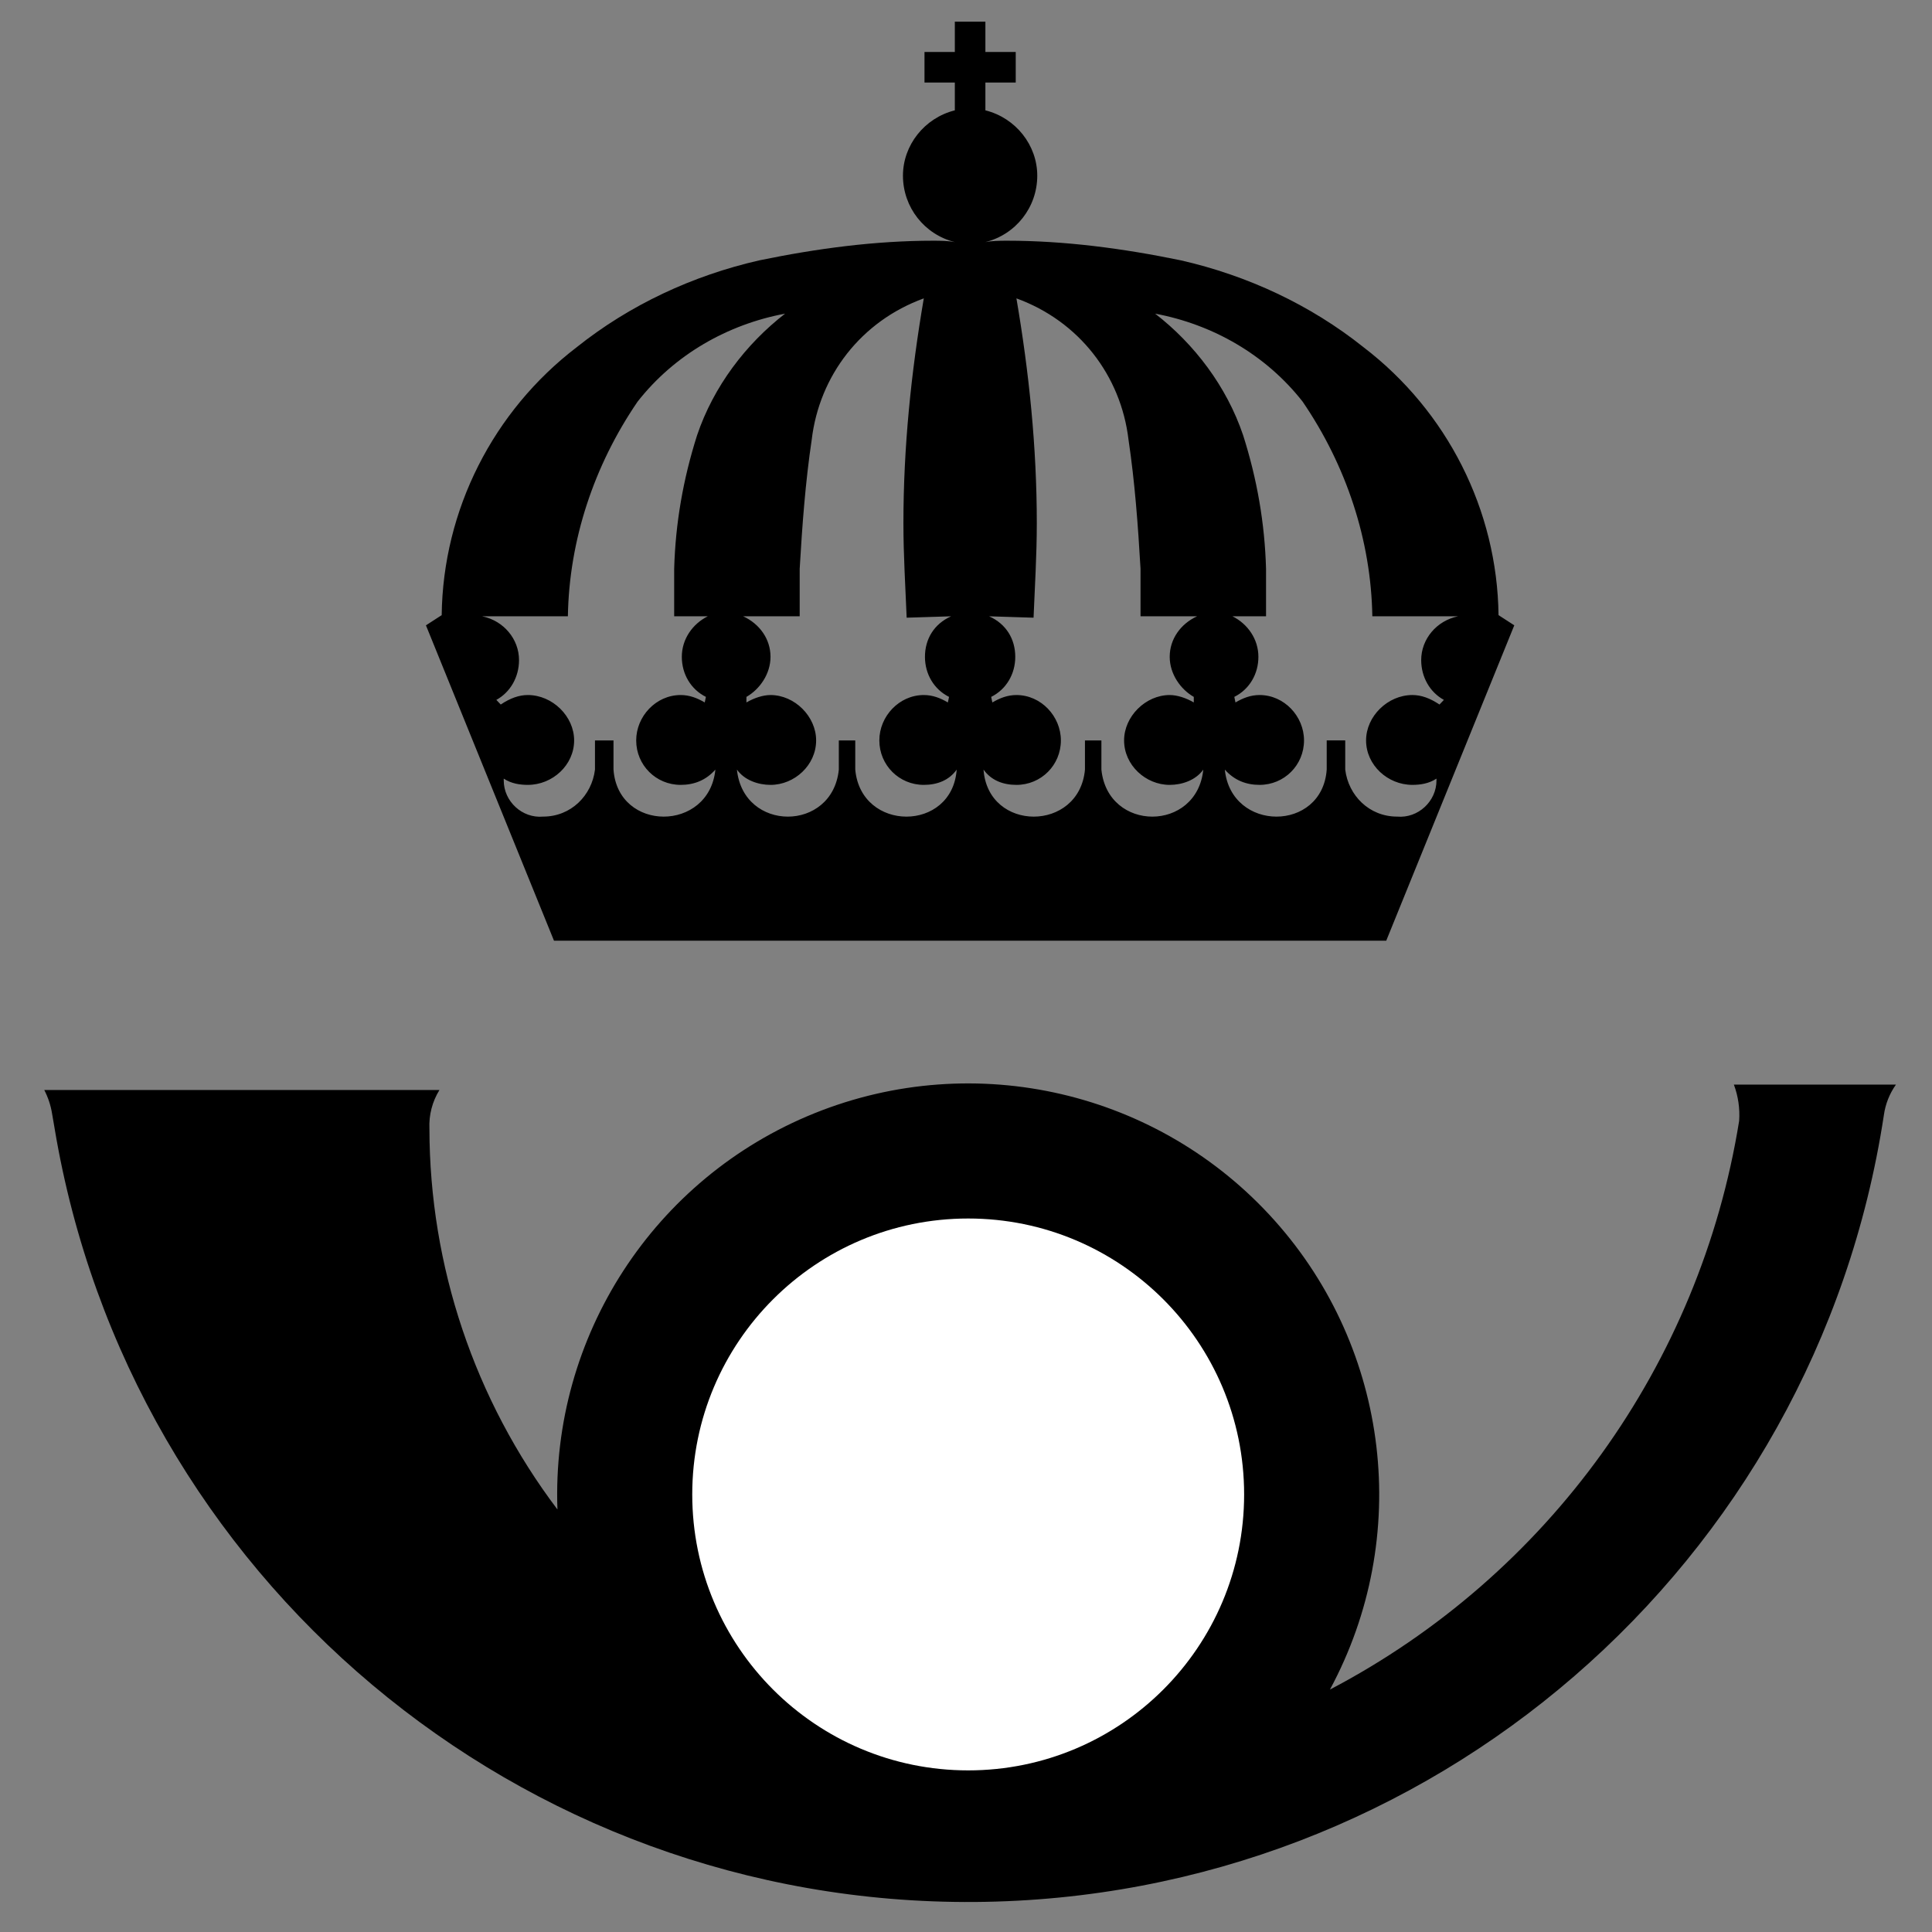
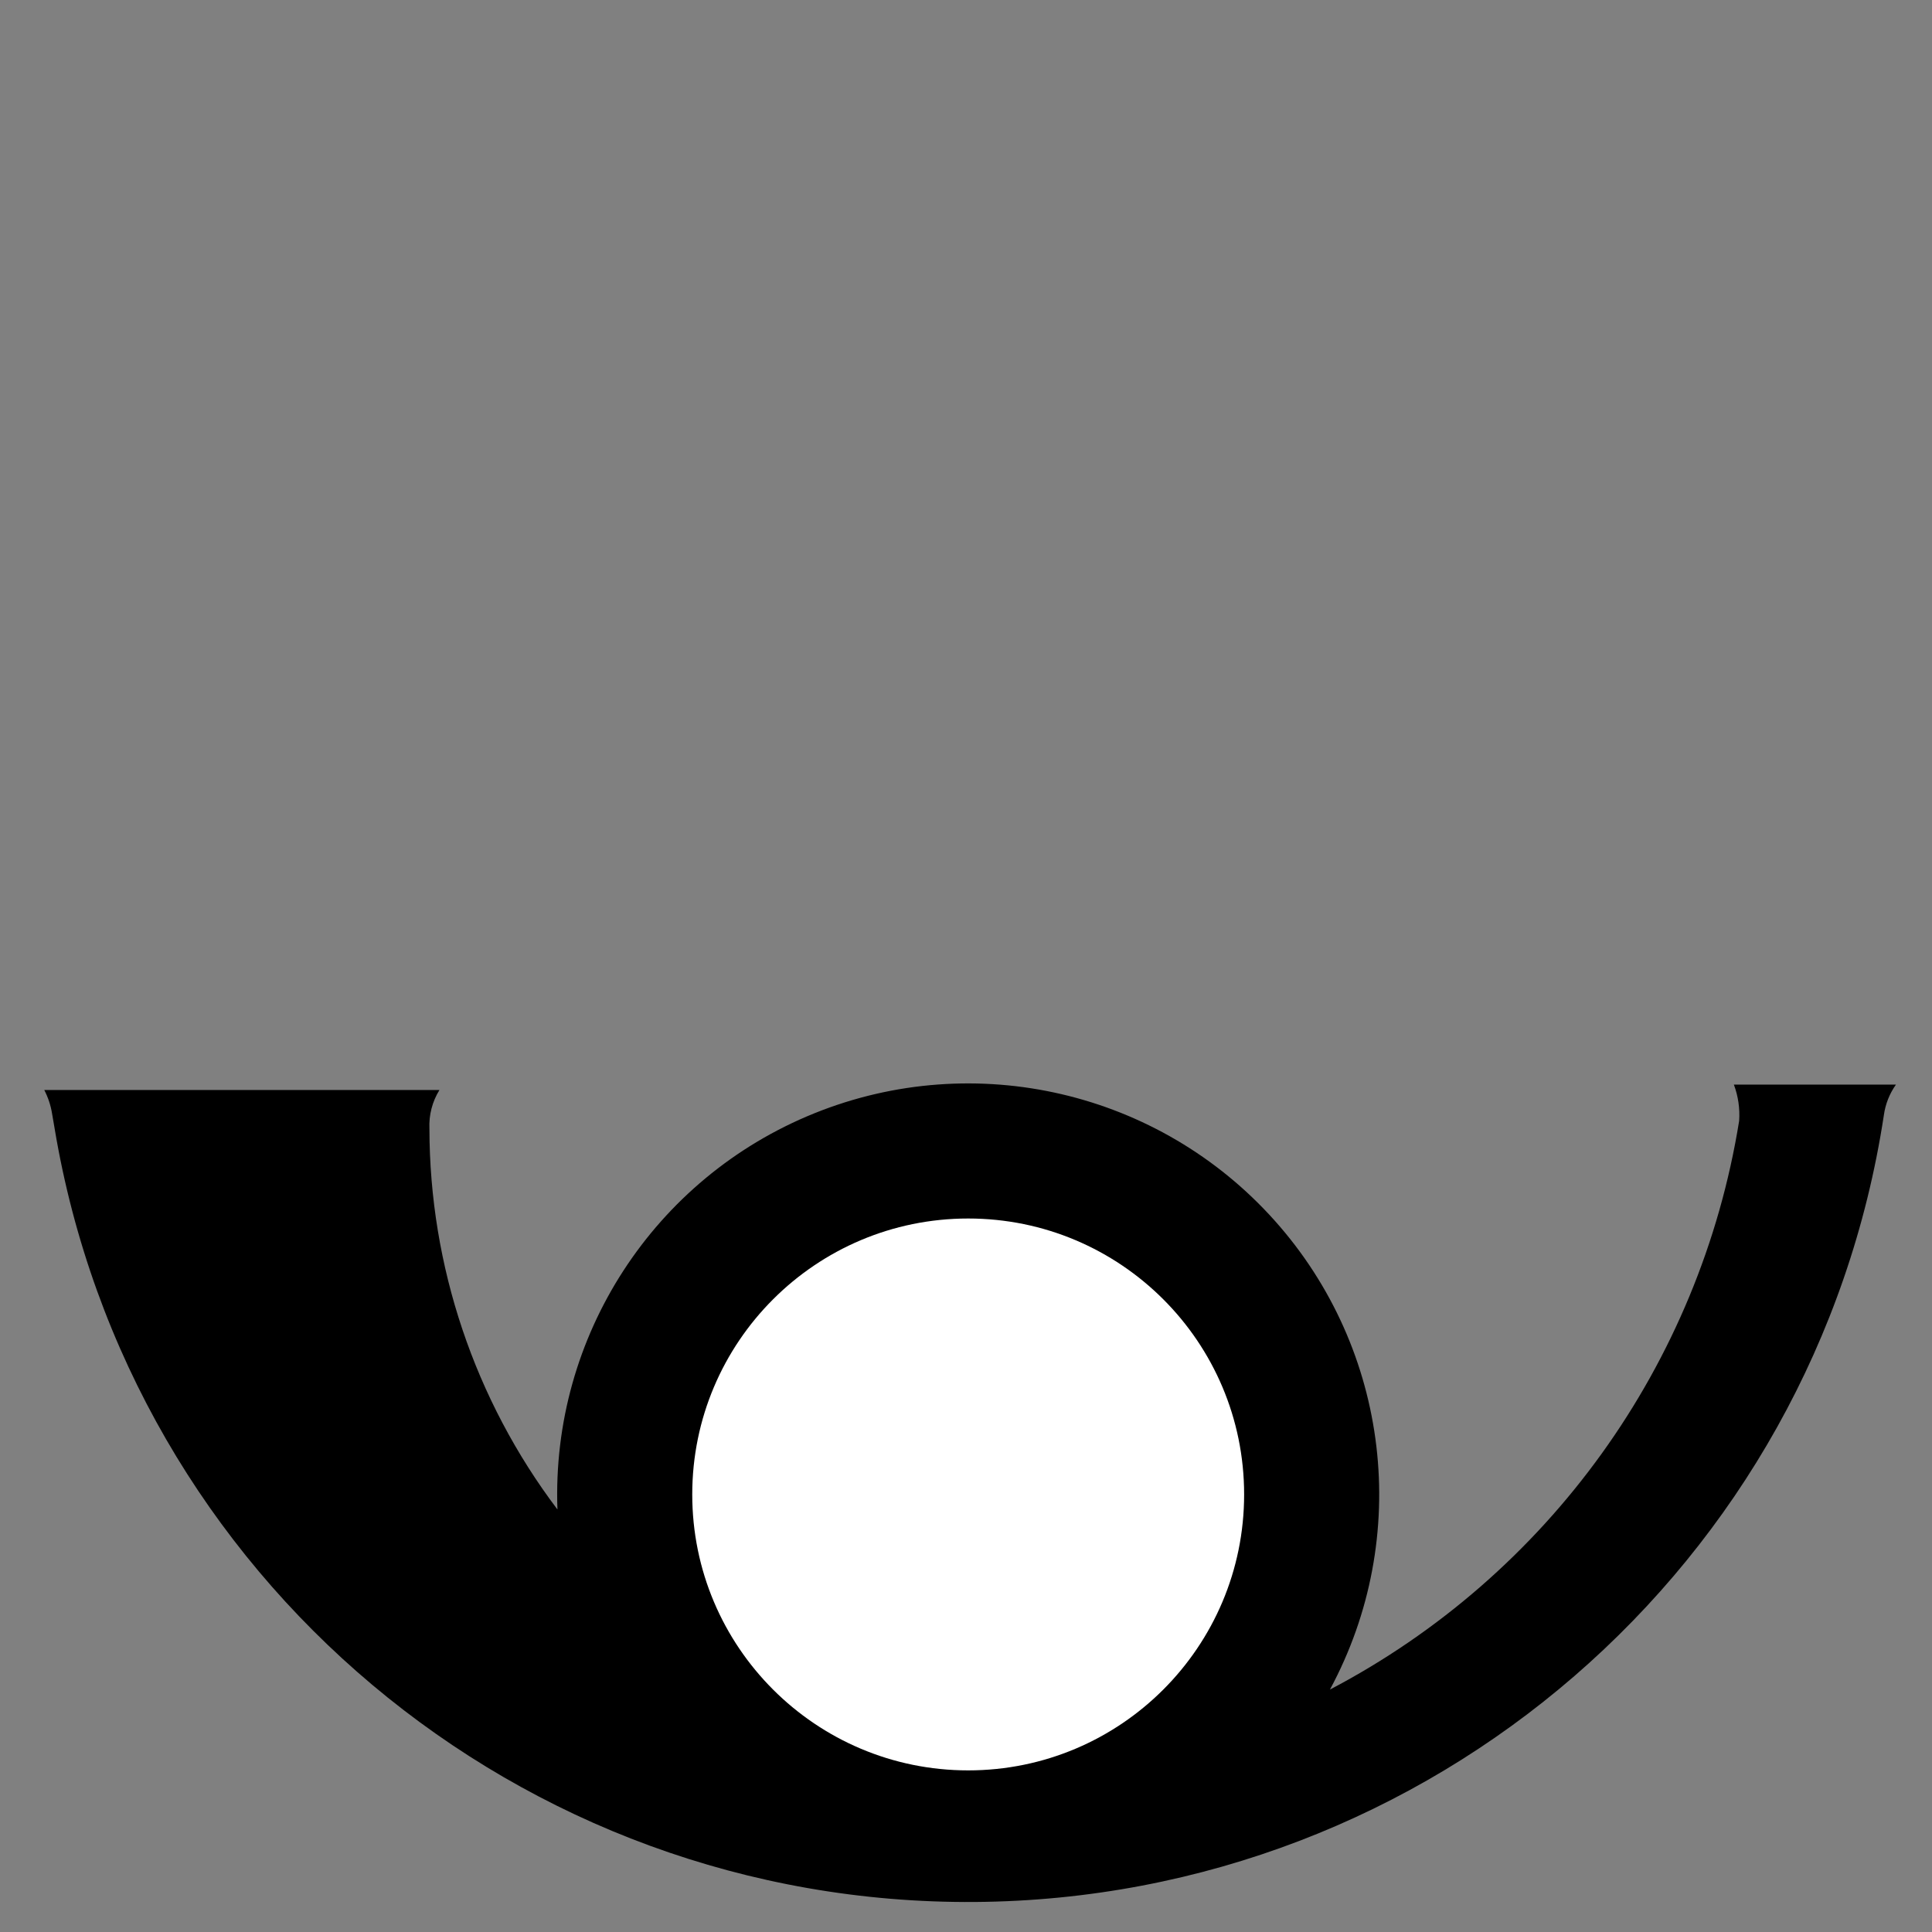
<svg xmlns="http://www.w3.org/2000/svg" xmlns:ns1="http://sodipodi.sourceforge.net/DTD/sodipodi-0.dtd" xmlns:ns2="http://www.inkscape.org/namespaces/inkscape" width="500" height="500" id="svg2" ns1:version="0.32" ns2:version="0.92.5 (2060ec1f9f, 2020-04-08)" version="1.0" ns1:docname="posten.svg" ns2:output_extension="org.inkscape.output.svg.inkscape">
  <rect width="100%" height="100%" fill="#808080" stroke="none" />
  <defs id="defs4">
    <ns2:perspective ns1:type="inkscape:persp3d" ns2:vp_x="0 : 300.5 : 1" ns2:vp_y="0 : 1000 : 0" ns2:vp_z="601 : 300.5 : 1" ns2:persp3d-origin="300.5 : 200.33333 : 1" id="perspective3380" />
    <ns2:perspective id="perspective3990" ns2:persp3d-origin="375 : 250 : 1" ns2:vp_z="750 : 375 : 1" ns2:vp_y="0 : 1000 : 0" ns2:vp_x="0 : 375 : 1" ns1:type="inkscape:persp3d" />
  </defs>
  <ns1:namedview id="base" pagecolor="#ffffff" bordercolor="#666666" borderopacity="1.0" gridtolerance="10000" guidetolerance="10" objecttolerance="10" ns2:pageopacity="0.0" ns2:pageshadow="2" ns2:zoom="2.314586" ns2:cx="250.05089" ns2:cy="238.53782" ns2:document-units="px" ns2:current-layer="layer1" width="601px" height="601px" ns2:window-width="2560" ns2:window-height="1416" ns2:window-x="1080" ns2:window-y="248" showgrid="false" fit-margin-top="0" fit-margin-left="0" fit-margin-right="0" fit-margin-bottom="0" ns2:window-maximized="1" showguides="true" ns2:guide-bbox="true" />
  <g ns2:label="Layer 1" ns2:groupmode="layer" id="layer1" transform="translate(2554.694,3732.489)">
    <rect style="color:#000000;fill:#000000;fill-opacity:1;fill-rule:nonzero;stroke:none;stroke-width:0.874;marker:none;visibility:visible;display:inline;overflow:visible" id="rect3653" width="0" height="27.202" x="578.738" y="298.168" rx="249.482" ry="27.202" />
    <path ns2:connector-curvature="0" style="fill:#000000;fill-rule:nonzero;stroke:none;stroke-width:1.918" d="m -2540.551,-3440.412 -0.668,-3.879 c -0.344,-2.131 -1.027,-4.194 -2.021,-6.11 h 102.276 c -1.852,2.991 -2.757,6.475 -2.596,9.989 0.05,35.585 11.678,70.184 33.132,98.575 -1.641,-44.788 24.968,-85.797 66.537,-102.551 41.57,-16.752 89.18,-5.651 119.054,27.756 29.875,33.41 35.606,81.958 14.327,121.405 56.519,-29.636 95.765,-84.178 105.906,-147.182 0.22,-3.192 -0.245,-6.393 -1.365,-9.389 h 41.948 c -1.664,2.344 -2.738,5.059 -3.129,7.909 -17.727,116.447 -117.43,202.762 -235.218,203.629 -117.79,0.865 -218.751,-83.977 -238.187,-200.152" id="path19" />
    <path ns2:connector-curvature="0" style="fill:#ffffff;fill-rule:nonzero;stroke:none;stroke-width:1.918" d="m -2232.715,-3345.727 c 0,-39.439 -31.972,-71.413 -71.413,-71.413 -39.441,0 -71.413,31.974 -71.413,71.413 0,39.441 31.972,71.412 71.413,71.412 39.441,0 71.413,-31.971 71.413,-71.412 z" id="path21" />
-     <path style="fill:#000000;stroke-width:1.918" d="m -2307.586,-3726.885 v 7.85 h -7.851 v 7.911 h 7.851 v 7.191 c -7.868,1.967 -13.424,9.031 -13.424,16.9 0,8.196 5.556,15.232 13.424,17.199 -1.639,-0.328 -3.606,-0.36 -5.573,-0.36 -14.916,0 -29.985,1.979 -45.066,5.094 -17.211,3.934 -33.454,11.49 -47.223,22.473 -21.637,16.555 -34.61,42.127 -34.938,69.337 l -4.075,2.637 33.14,81.622 h 107.691 107.691 l 33.14,-81.622 -4.075,-2.637 c -0.328,-27.21 -13.301,-52.781 -34.938,-69.337 -13.769,-10.983 -30.012,-18.539 -47.223,-22.473 -15.08,-3.115 -30.15,-5.094 -45.066,-5.094 -1.967,0 -3.934,0.033 -5.574,0.36 7.868,-1.967 13.424,-9.004 13.424,-17.199 0,-7.868 -5.556,-14.933 -13.424,-16.9 v -7.191 h 7.851 v -7.911 h -7.851 v -7.85 h -3.955 z m -8.03,71.614 c -3.279,19.178 -5.274,38.52 -5.274,58.19 0,8.36 0.511,16.255 0.839,24.451 l 11.507,-0.36 c -4.426,1.967 -6.772,5.898 -6.772,10.488 0,4.426 2.298,8.4 6.232,10.367 l -0.299,1.438 c -1.967,-1.147 -3.938,-1.918 -6.232,-1.918 -6.393,0 -11.506,5.517 -11.506,11.746 0,6.393 5.114,11.506 11.506,11.506 3.442,0 6.543,-1.169 8.51,-3.955 -1.147,16.228 -24.773,16.228 -26.248,0 v -7.551 h -4.255 v 7.551 c -1.639,16.228 -24.729,16.228 -26.368,0 1.967,2.787 5.575,3.955 8.69,3.955 6.229,0 11.806,-5.113 11.806,-11.506 0,-6.229 -5.577,-11.746 -11.806,-11.746 -1.967,0 -4.266,0.77 -6.233,1.918 v -1.438 c 3.442,-1.967 6.233,-5.942 6.233,-10.367 0,-4.59 -2.81,-8.52 -7.072,-10.488 h 14.622 v -12.285 c 0.656,-11.31 1.477,-22.457 3.116,-33.44 1.967,-16.556 12.777,-30.655 29.005,-36.556 z m 23.971,0 c 16.228,5.901 27.038,20 29.005,36.556 1.639,10.982 2.461,22.13 3.116,33.44 v 12.285 h 14.622 c -4.262,1.967 -7.072,5.898 -7.072,10.488 0,4.426 2.79,8.4 6.232,10.367 v 1.438 c -1.967,-1.147 -4.265,-1.918 -6.232,-1.918 -6.229,0 -11.806,5.517 -11.806,11.746 0,6.393 5.577,11.506 11.806,11.506 3.115,0 6.723,-1.169 8.69,-3.955 -1.639,16.228 -24.729,16.228 -26.368,0 v -7.551 h -4.255 v 7.551 c -1.475,16.228 -25.101,16.228 -26.248,0 1.967,2.787 5.067,3.955 8.51,3.955 6.393,0 11.506,-5.113 11.506,-11.506 0,-6.229 -5.113,-11.746 -11.506,-11.746 -2.295,0 -4.266,0.77 -6.232,1.918 l -0.299,-1.438 c 3.934,-1.967 6.232,-5.942 6.232,-10.367 0,-4.59 -2.346,-8.52 -6.772,-10.488 l 11.506,0.36 c 0.328,-8.196 0.839,-16.091 0.839,-24.451 0,-19.67 -1.995,-39.012 -5.274,-58.19 z m -59.868,3.955 c -10.163,7.868 -18.511,18.841 -22.773,31.462 -3.606,11.311 -5.605,22.777 -5.933,34.578 v 12.285 h 8.69 c -3.934,1.967 -6.712,5.898 -6.712,10.488 0,4.426 2.299,8.4 6.232,10.367 l -0.3,1.438 c -1.967,-1.147 -3.938,-1.918 -6.233,-1.918 -6.393,0 -11.506,5.517 -11.506,11.746 0,6.393 5.113,11.506 11.506,11.506 3.442,0 6.53,-1.169 8.989,-3.955 -1.639,16.228 -25.221,16.228 -26.368,0 v -7.551 h -4.794 v 7.551 c -0.82,6.721 -6.212,12.165 -13.424,12.165 -5.409,0.492 -10.188,-3.94 -10.188,-9.349 v -0.48 c 1.967,1.312 4.266,1.618 6.232,1.618 6.393,0 11.986,-5.113 11.986,-11.506 0,-6.229 -5.593,-11.746 -11.986,-11.746 -2.295,0 -4.553,0.818 -7.012,2.457 l -1.138,-1.198 c 3.606,-1.967 5.873,-5.882 5.873,-10.307 0,-5.409 -3.955,-10.179 -9.528,-11.326 h 22.173 c 0.328,-19.67 6.728,-38.998 18.038,-55.553 9.507,-12.13 23.258,-19.986 38.174,-22.773 z m 95.765,0 c 14.916,2.787 28.667,10.643 38.174,22.773 11.31,16.556 17.71,35.883 18.038,55.553 h 22.174 c -5.573,1.148 -9.529,5.917 -9.529,11.326 0,4.426 2.267,8.341 5.873,10.307 l -1.139,1.198 c -2.459,-1.639 -4.717,-2.457 -7.012,-2.457 -6.393,0 -11.986,5.517 -11.986,11.746 0,6.393 5.593,11.506 11.986,11.506 1.967,0 4.266,-0.307 6.232,-1.618 v 0.48 c 0,5.409 -4.778,9.841 -10.188,9.349 -7.212,0 -12.604,-5.445 -13.424,-12.165 v -7.551 h -4.794 v 7.551 c -1.147,16.228 -24.729,16.228 -26.368,0 2.459,2.787 5.547,3.955 8.989,3.955 6.393,0 11.506,-5.113 11.506,-11.506 0,-6.229 -5.113,-11.746 -11.506,-11.746 -2.295,0 -4.265,0.77 -6.233,1.918 l -0.299,-1.438 c 3.934,-1.967 6.232,-5.942 6.232,-10.367 0,-4.59 -2.778,-8.52 -6.712,-10.488 h 8.69 v -12.285 c -0.328,-11.802 -2.327,-23.268 -5.933,-34.578 -4.262,-12.621 -12.61,-23.594 -22.773,-31.462 z" id="path3032" ns2:connector-curvature="0" />
  </g>
</svg>